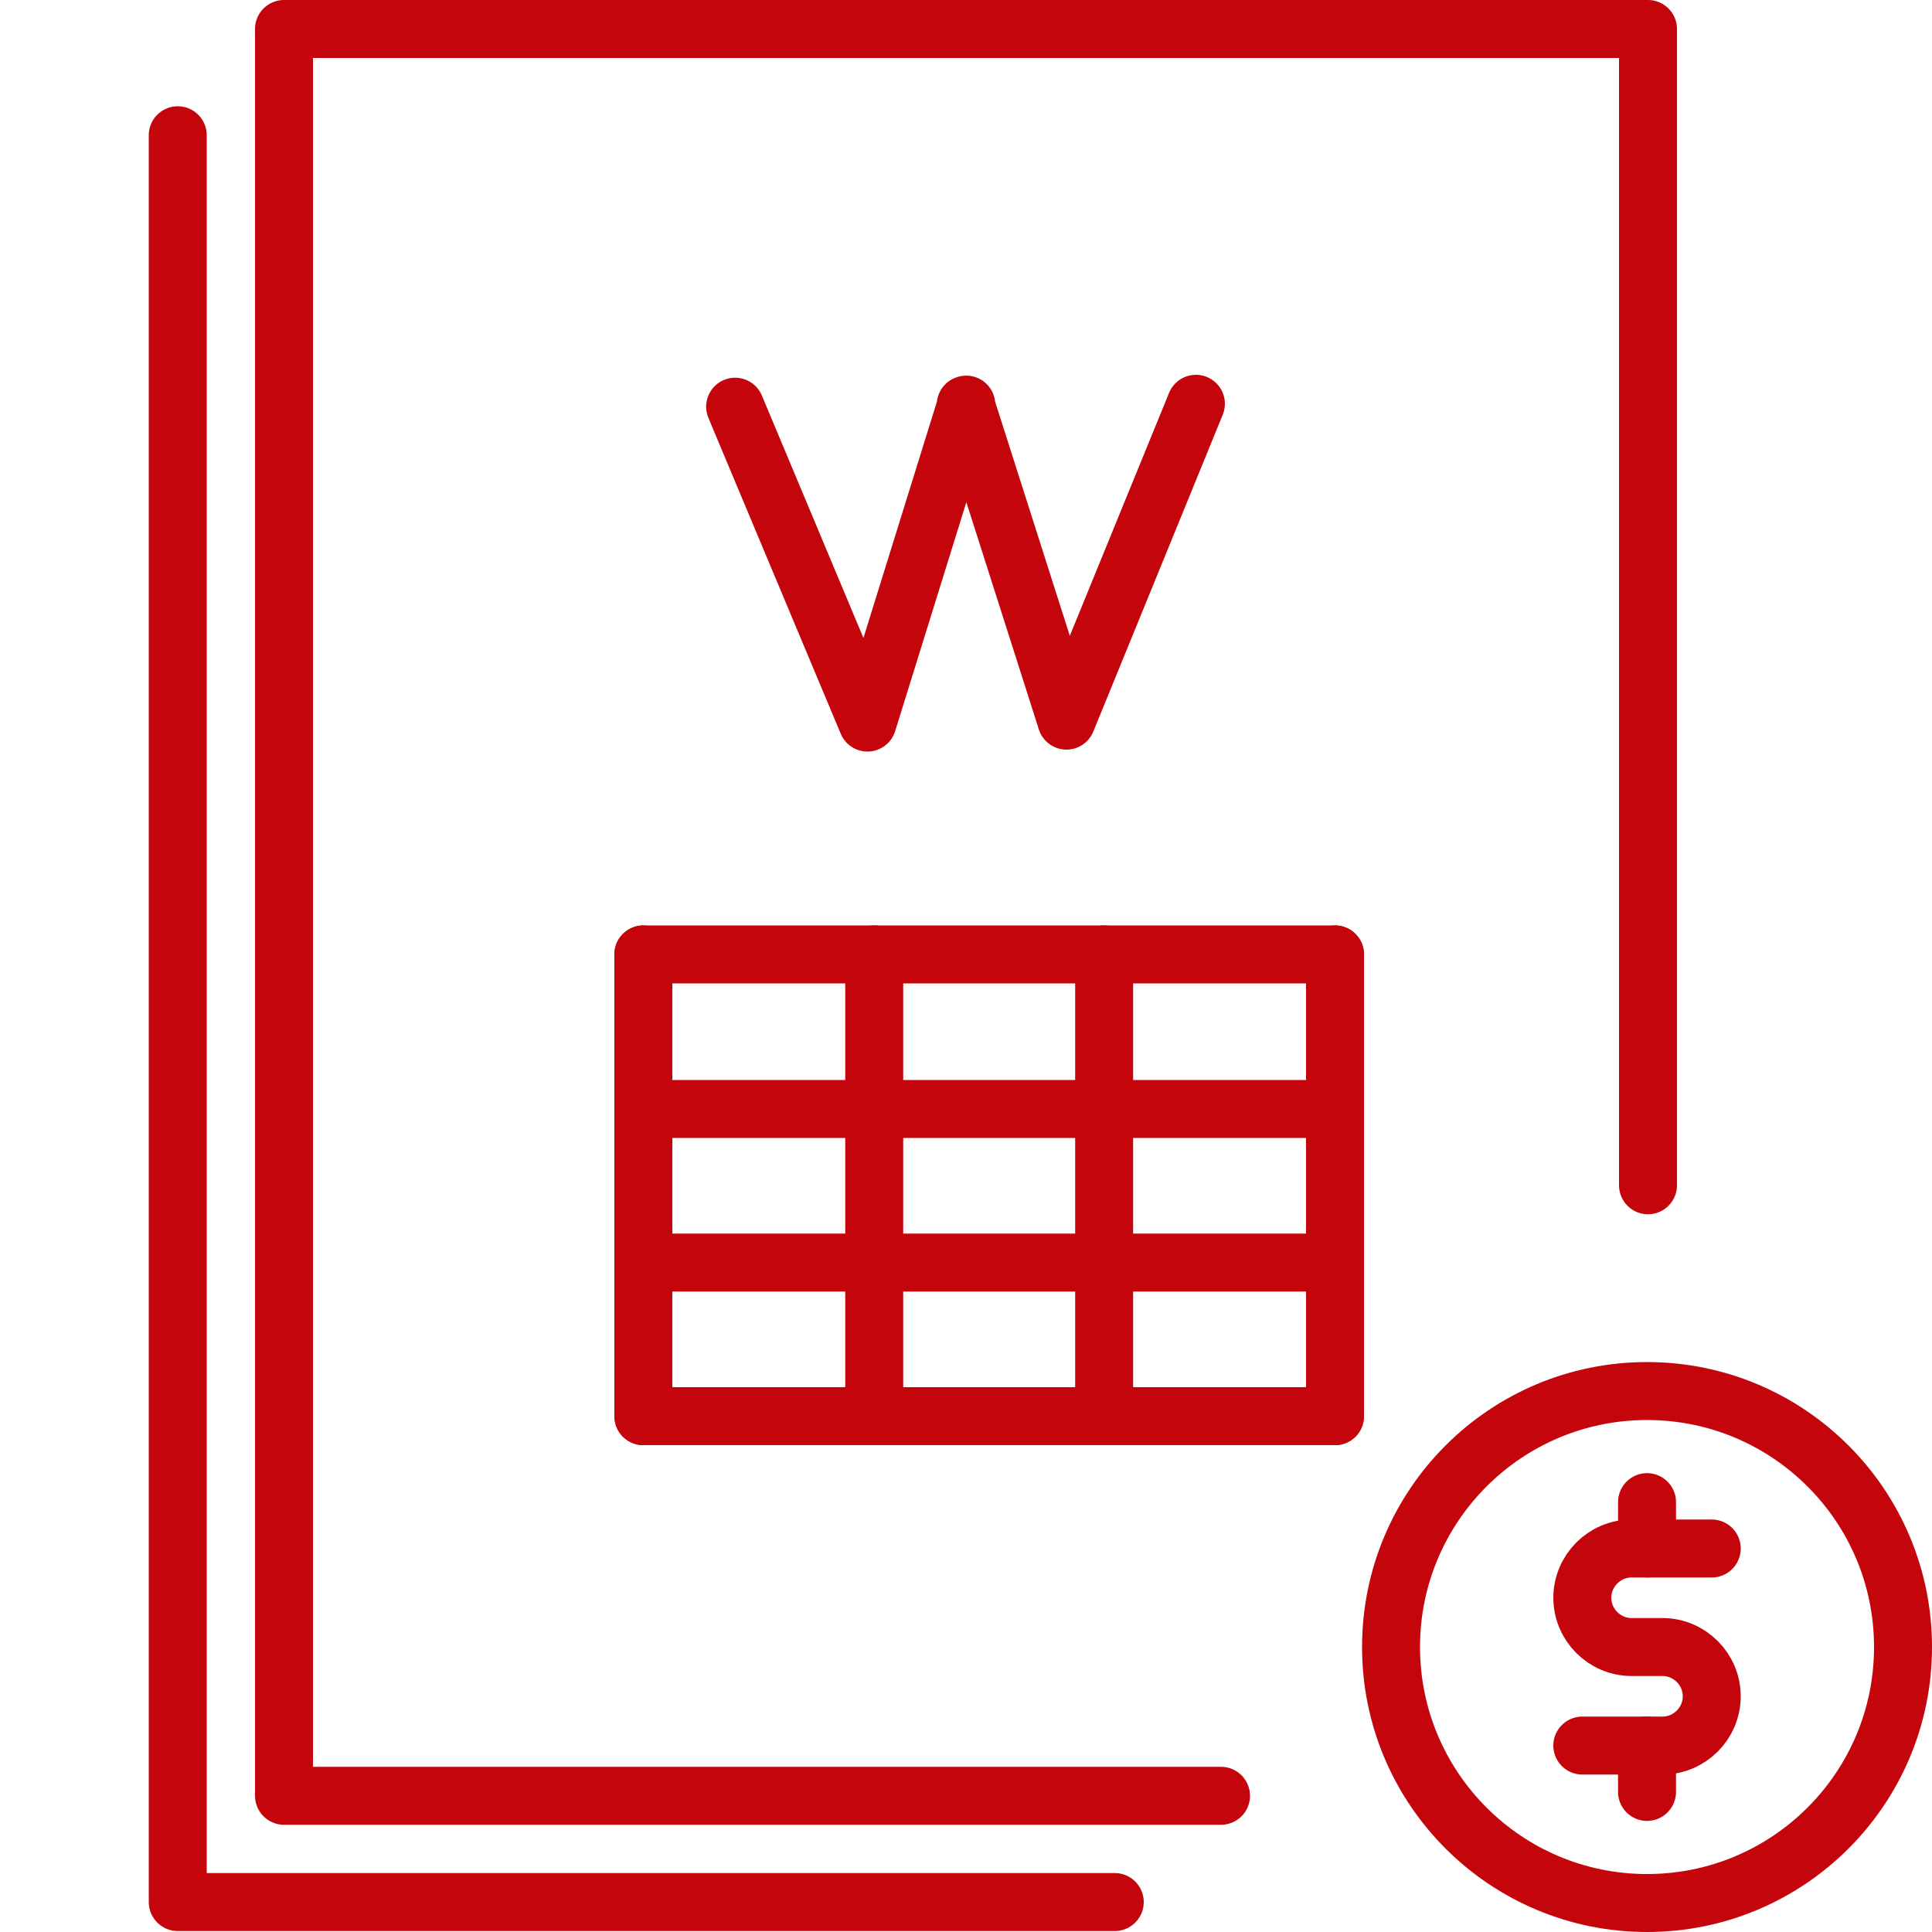
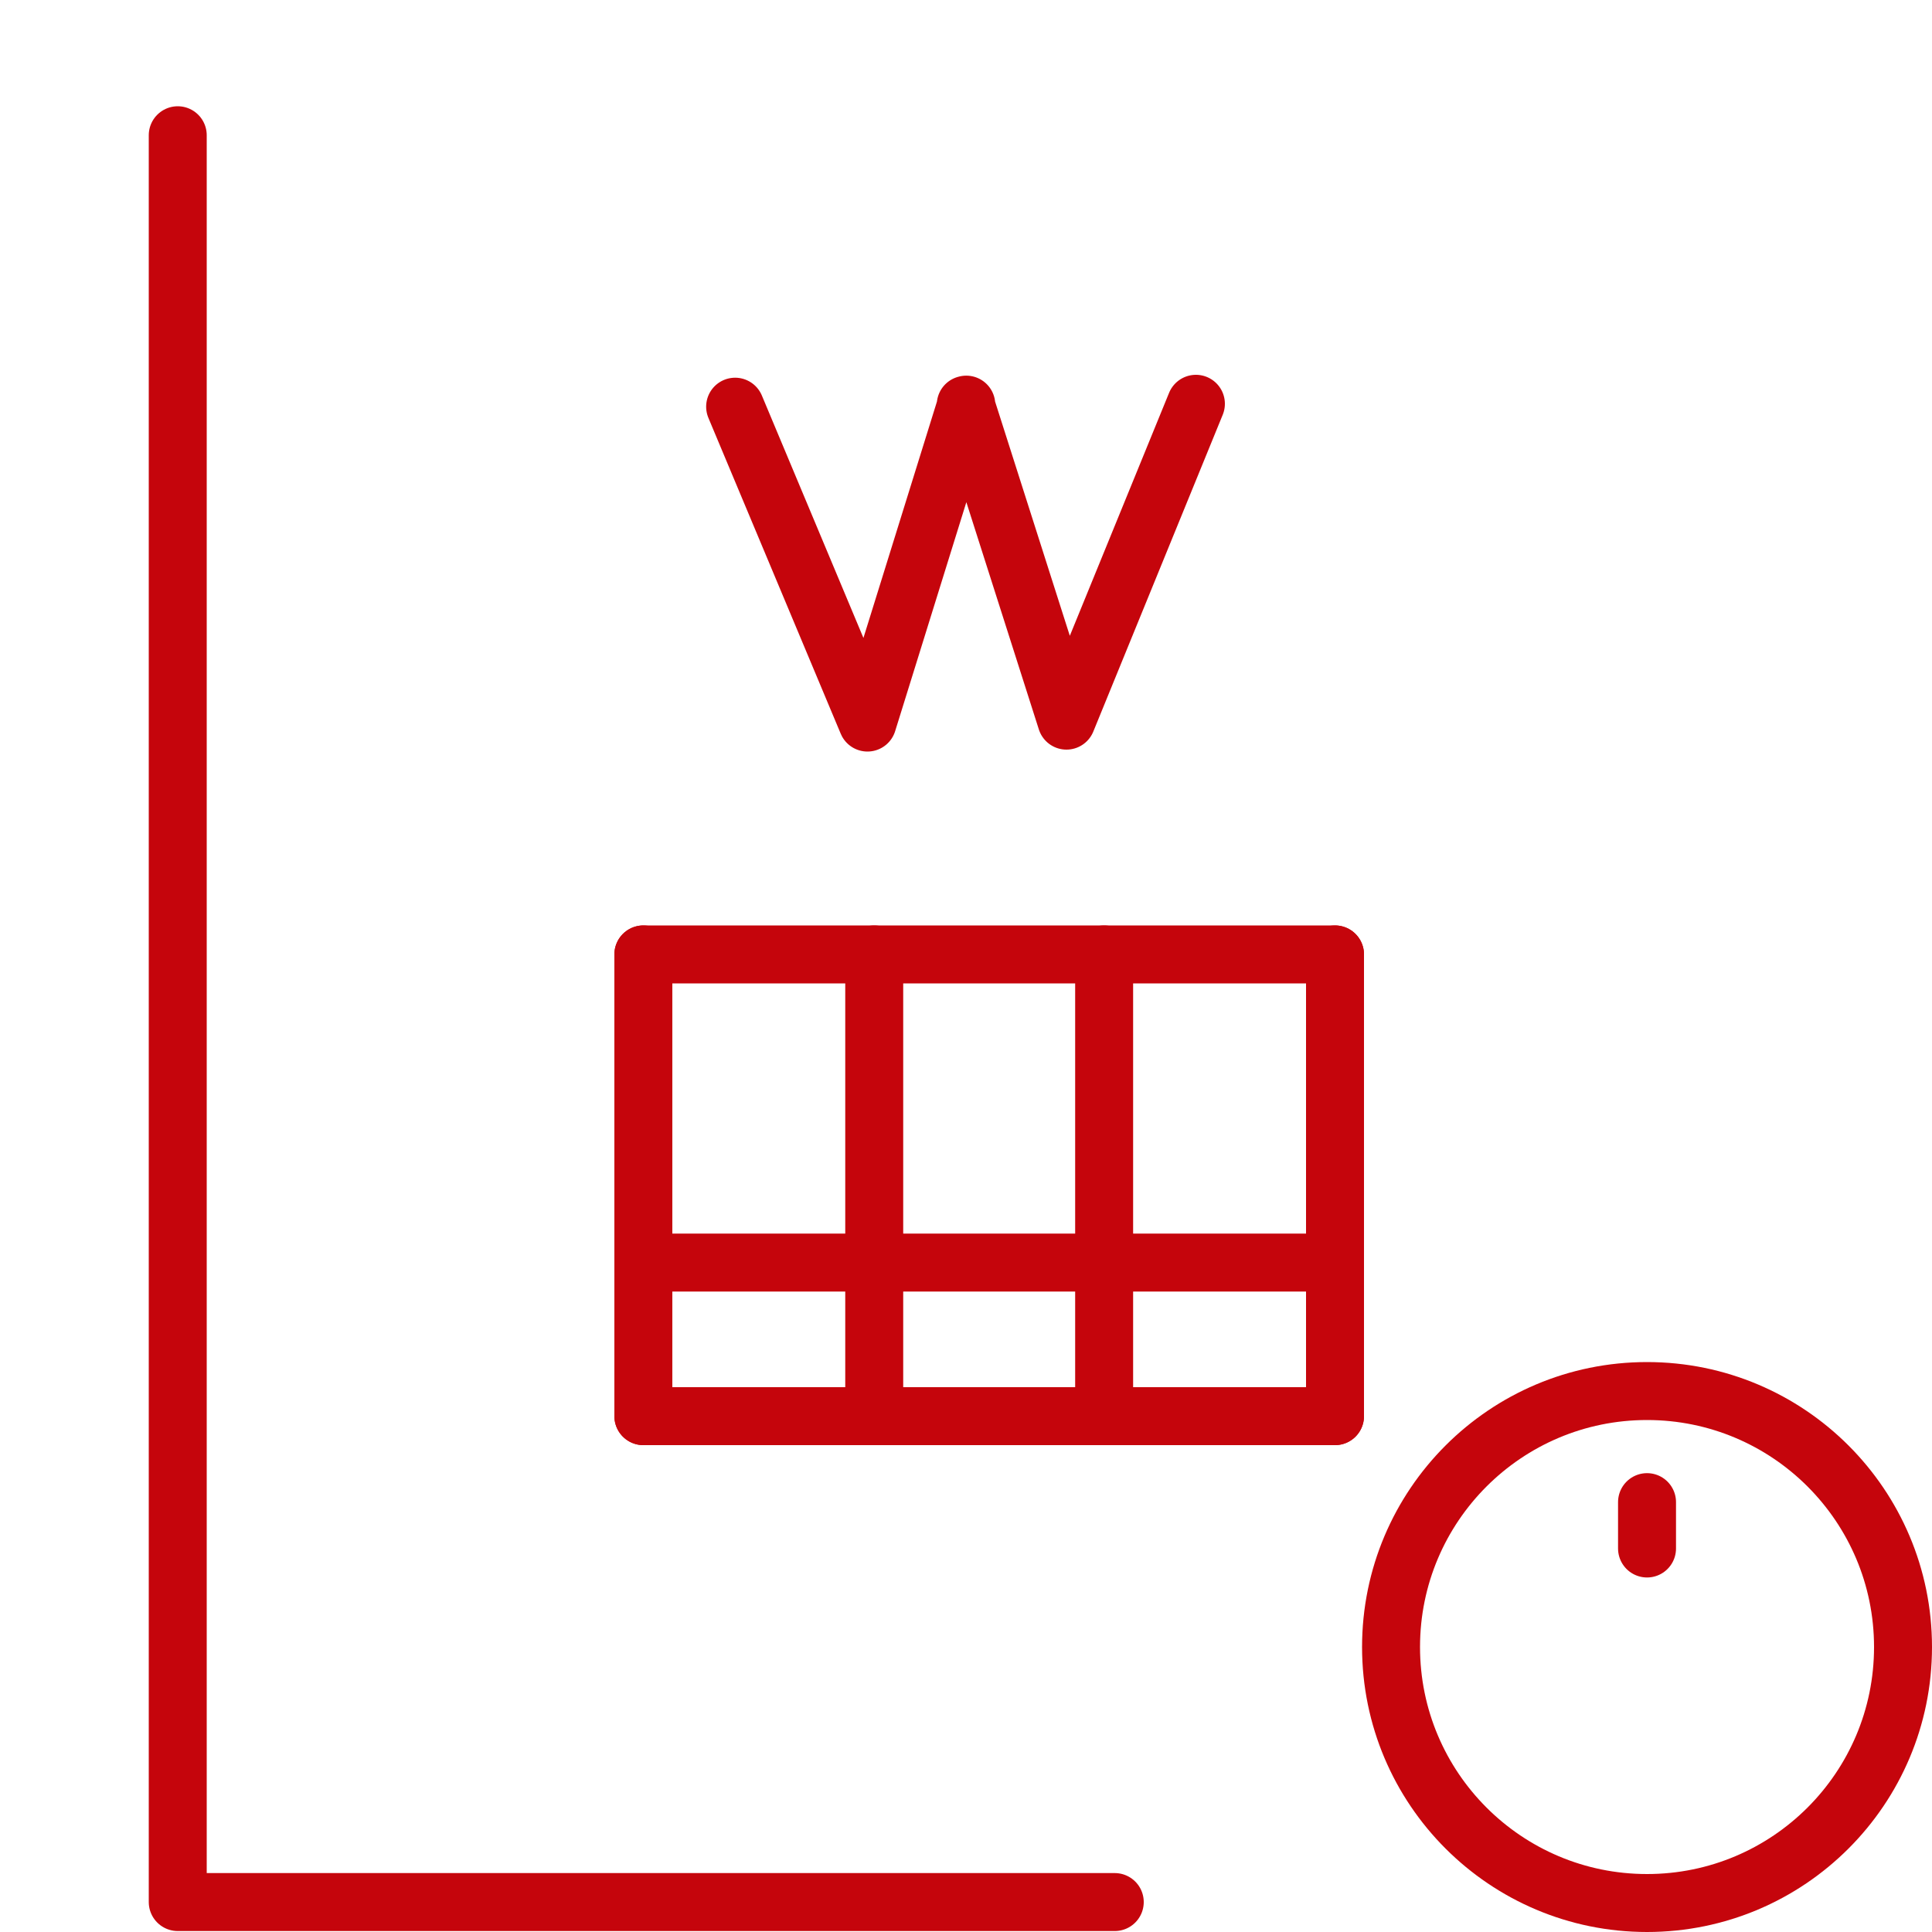
<svg xmlns="http://www.w3.org/2000/svg" version="1.1" id="Art" x="0px" y="0px" viewBox="0 0 200 200" style="enable-background:new 0 0 200 200;" xml:space="preserve">
  <style type="text/css"> .st0{fill:none;stroke:#C5050C;stroke-width:6;stroke-linecap:round;stroke-linejoin:round;} </style>
  <title>Learn Icons - Guides</title>
  <desc>ledger, accounting, bookkeeping, finance, log, spreadsheet, money</desc>
-   <polyline class="st0" points="126.4,185.9 29.4,185.9 29.4,3 170.6,3 170.6,122.7 " />
  <polyline class="st0" points="115.4,196.9 18.4,196.9 18.4,14 " />
  <g>
    <circle class="st0" cx="170.5" cy="170.5" r="26.5" />
-     <path class="st0" d="M177.2,160.3h-8.3c-2.8,0-5.1,2.3-5.1,5.1c0,0,0,0,0,0l0,0c0,2.8,2.3,5.1,5.1,5.1l0,0h3.2 c2.8,0,5.1,2.3,5.1,5.1l0,0l0,0c0,2.8-2.3,5.1-5.1,5.1c0,0,0,0,0,0h-8.3" />
    <line class="st0" x1="170.5" y1="160.3" x2="170.5" y2="155.5" />
-     <line class="st0" x1="170.5" y1="185.5" x2="170.5" y2="180.7" />
  </g>
  <g>
    <line class="st0" x1="66.6" y1="146.6" x2="138.2" y2="146.6" />
    <line class="st0" x1="66.6" y1="130.7" x2="138.2" y2="130.7" />
-     <line class="st0" x1="66.6" y1="114.8" x2="138.2" y2="114.8" />
    <line class="st0" x1="66.6" y1="98.8" x2="138.2" y2="98.8" />
    <line class="st0" x1="66.6" y1="98.8" x2="66.6" y2="146.6" />
    <line class="st0" x1="138.2" y1="98.8" x2="138.2" y2="146.6" />
    <line class="st0" x1="114.3" y1="98.8" x2="114.3" y2="146.6" />
    <line class="st0" x1="90.5" y1="98.8" x2="90.5" y2="146.6" />
    <path class="st0" d="M123.8,41.8l-13.4,32.8l0,0L100,42c-0.1-0.3,0.1,0.4,0,0s0.1,0.4,0,0c-0.1,0.4,0.1-0.4,0,0s0.1-0.3,0,0 L89.8,74.8l0,0L76.1,42.1" />
  </g>
</svg>